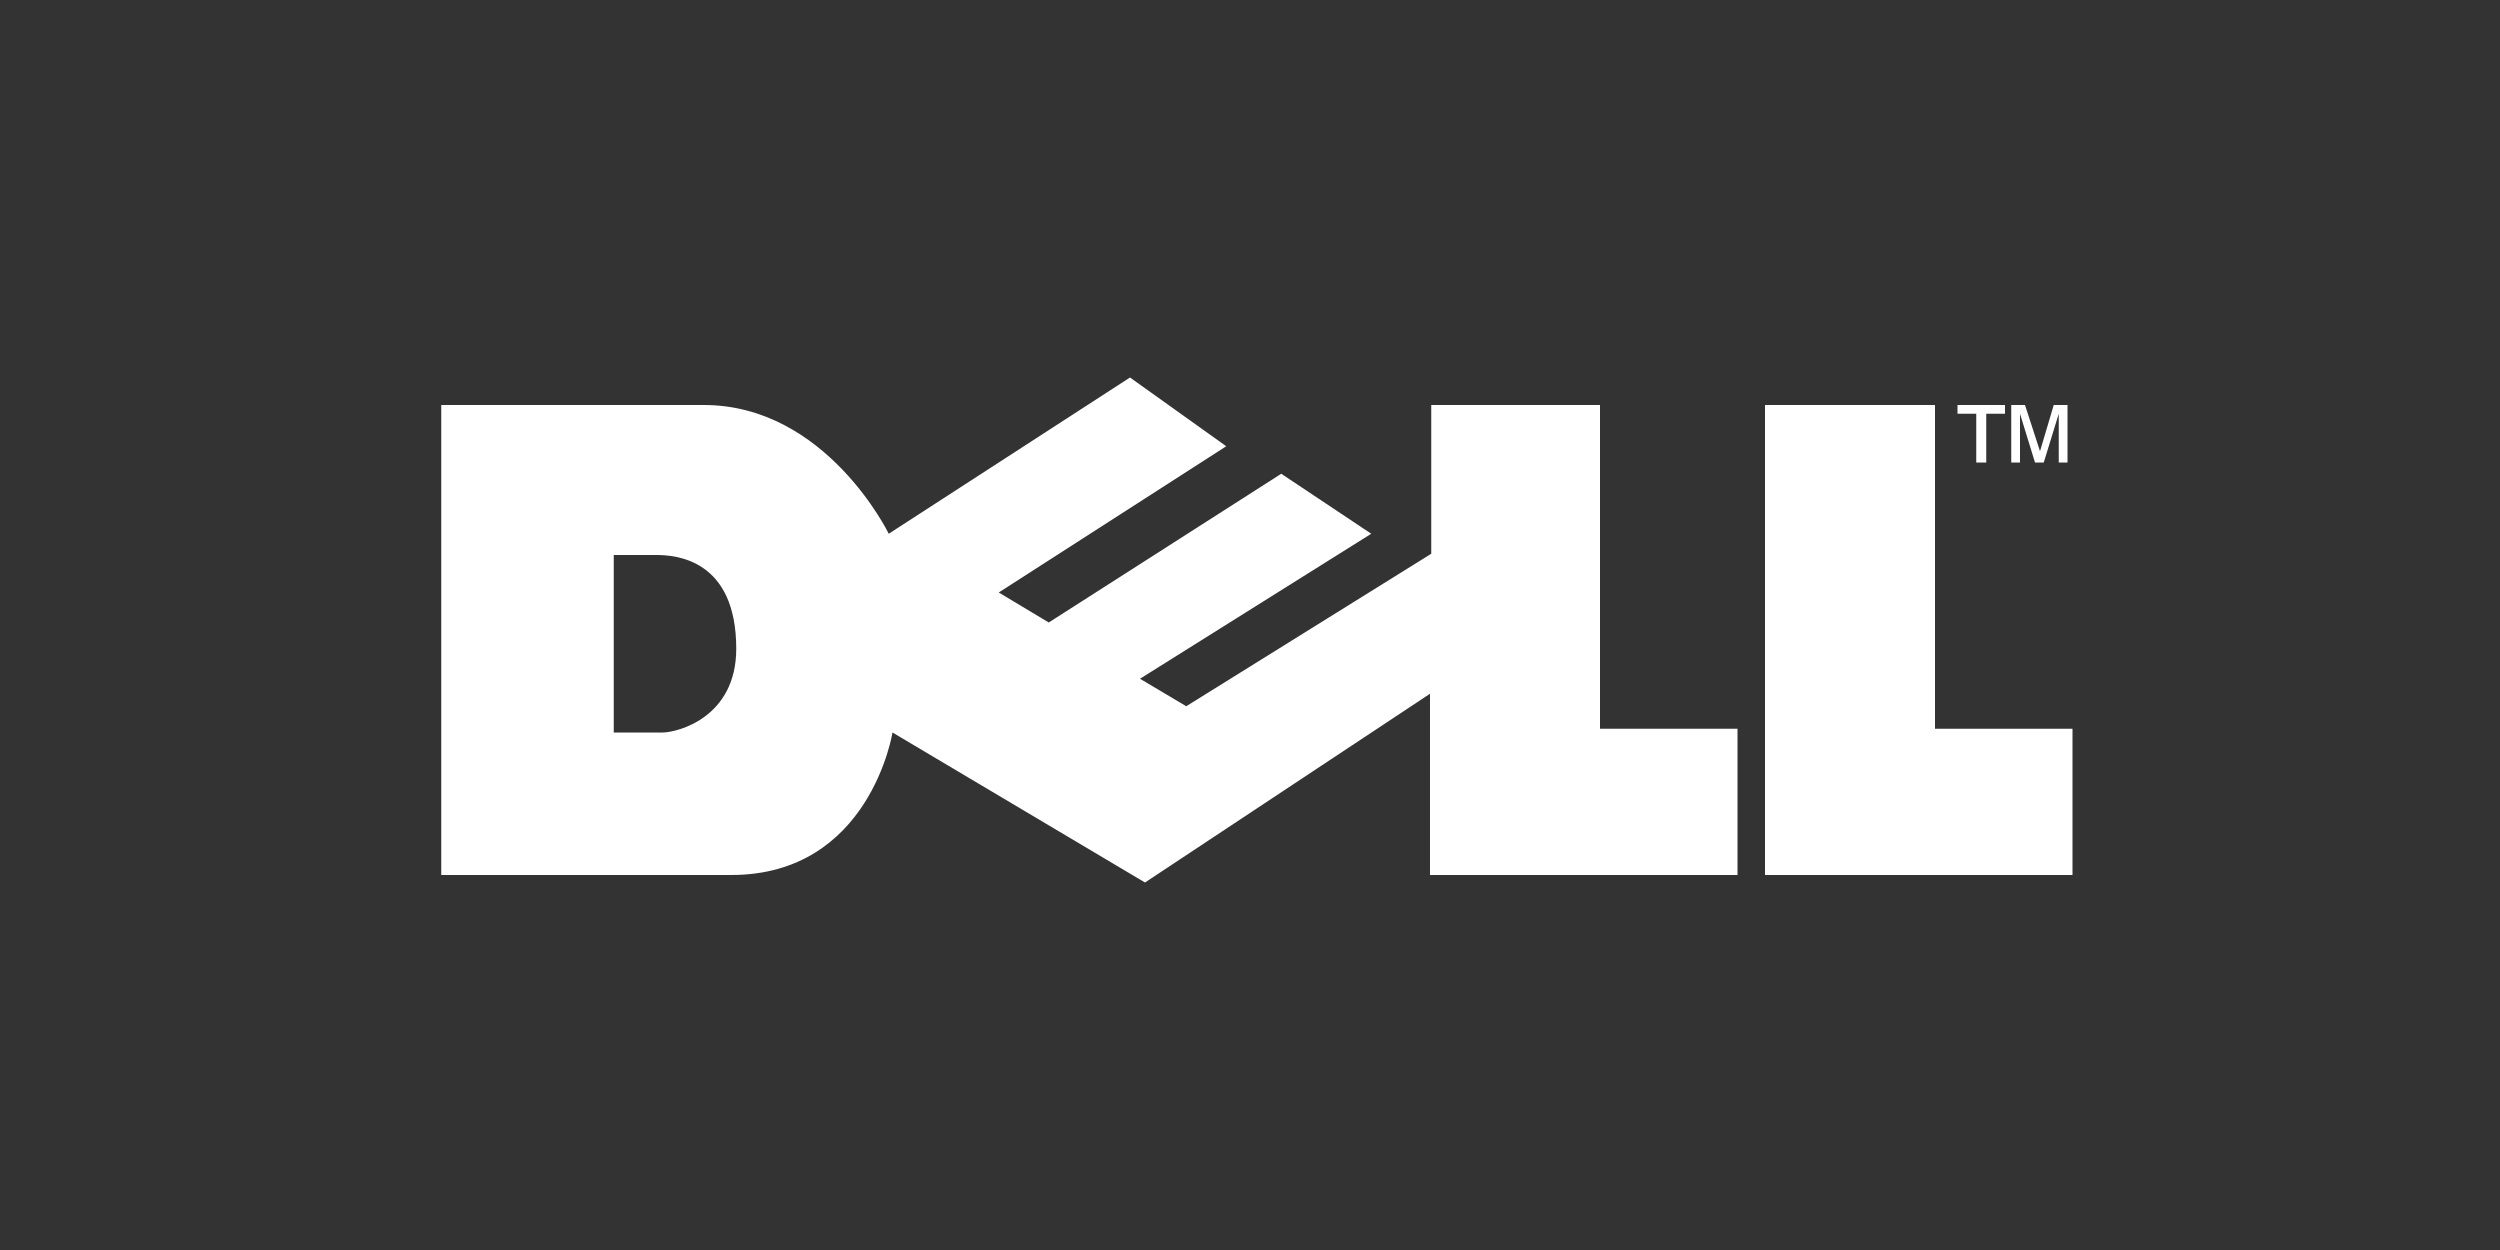
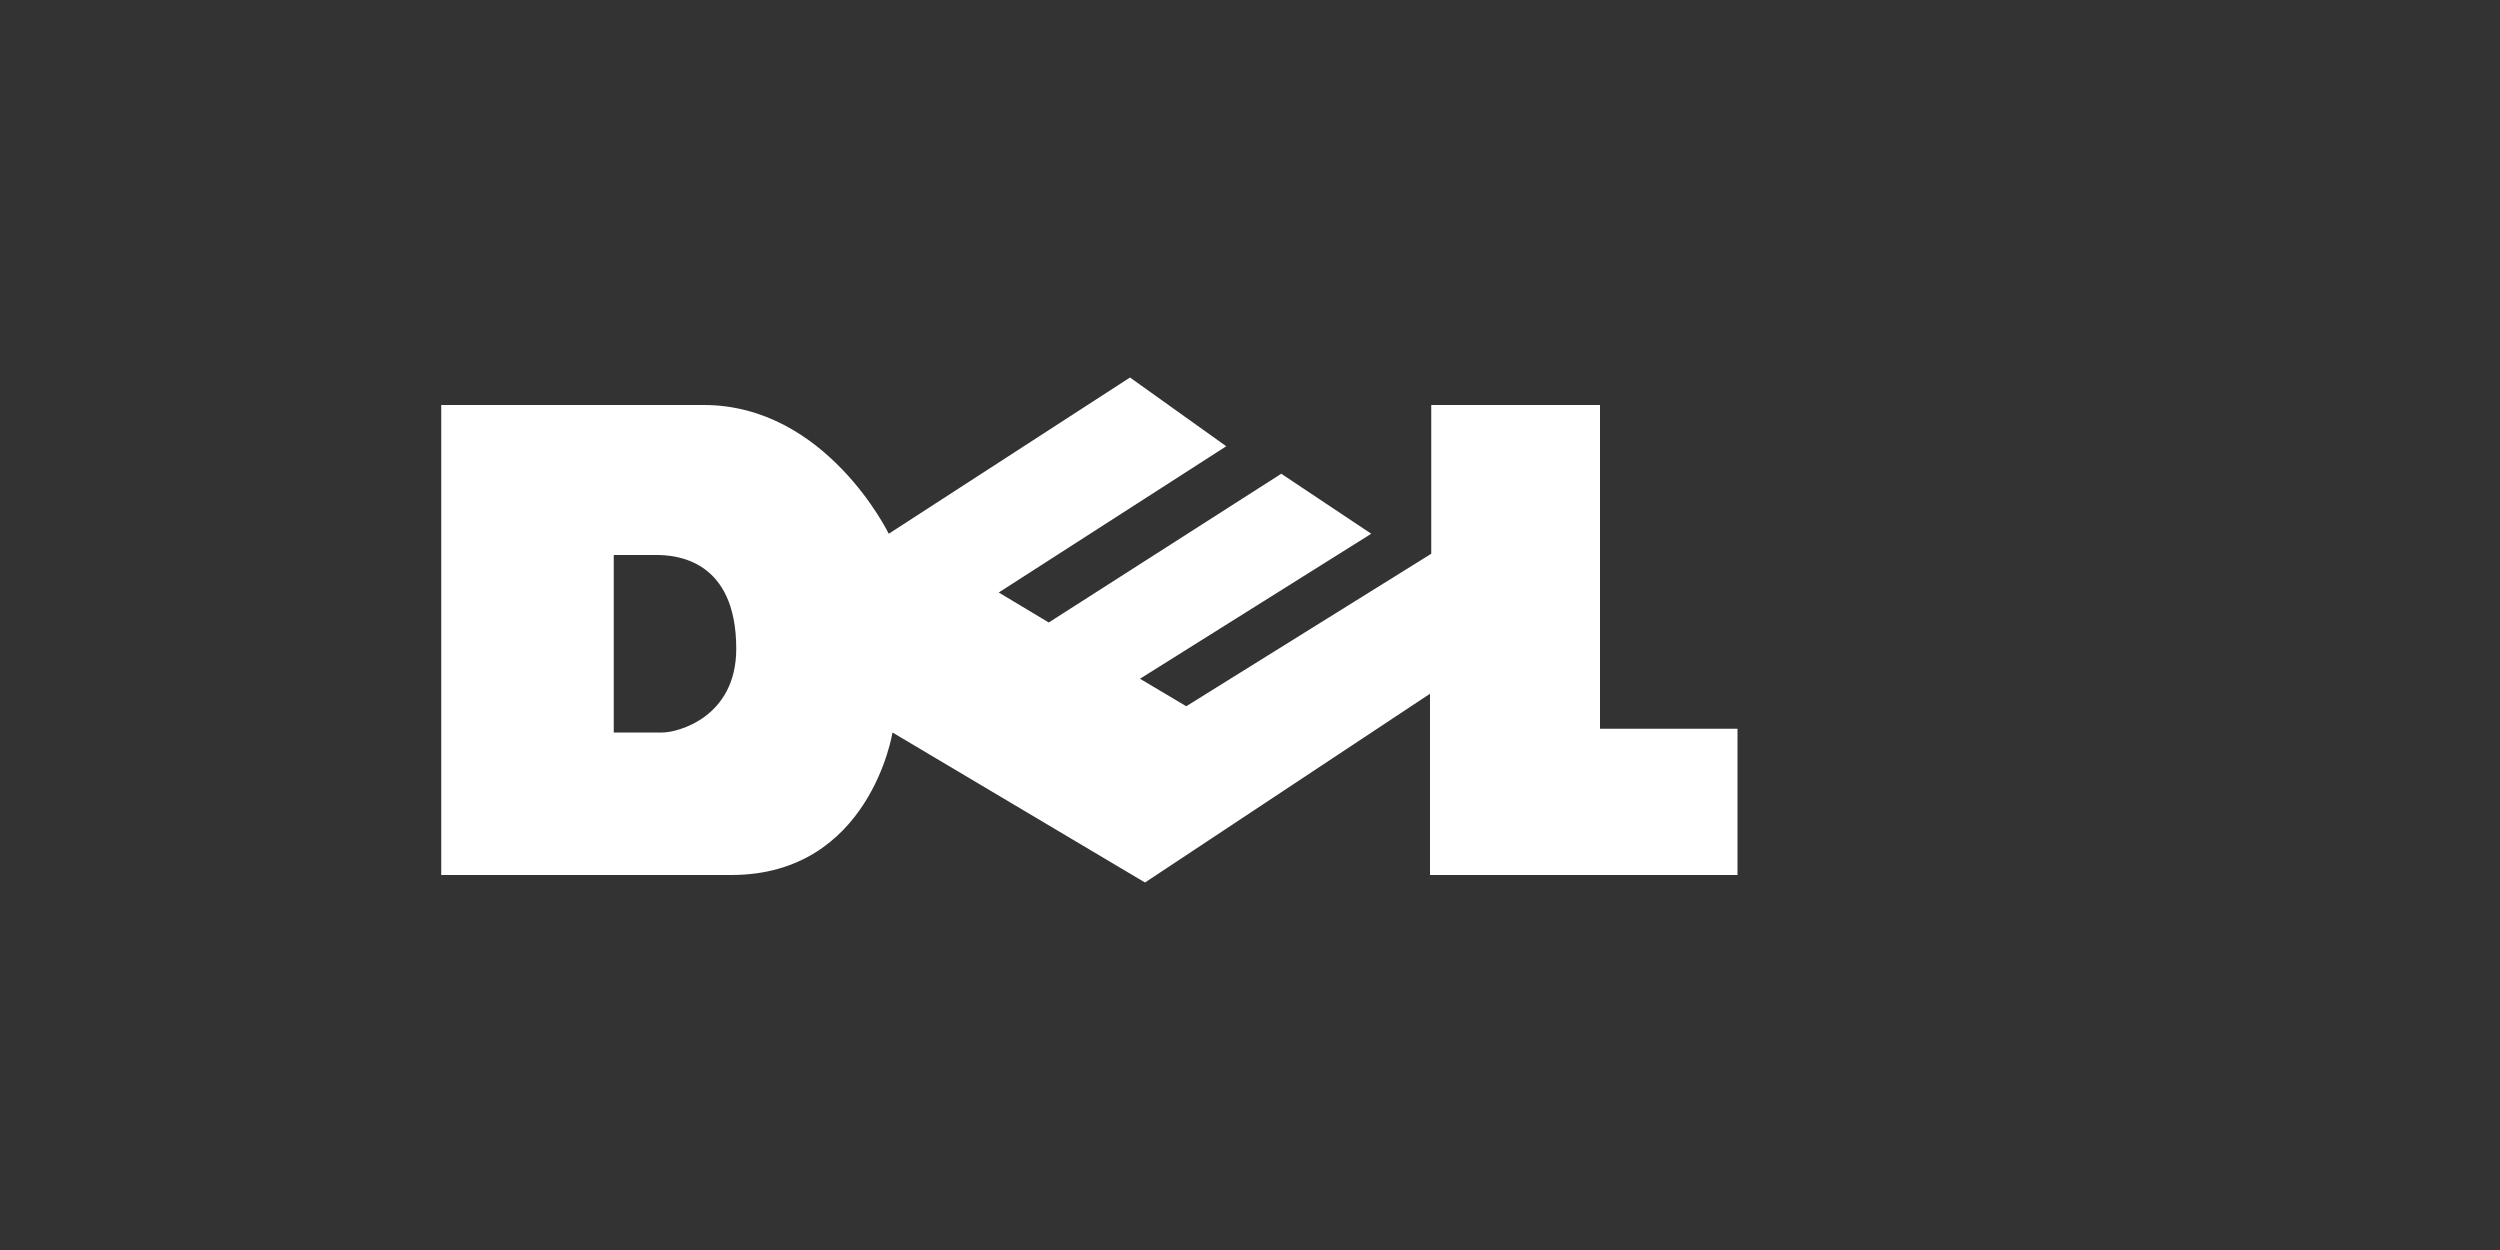
<svg xmlns="http://www.w3.org/2000/svg" version="1.1" id="Capa_1" x="0px" y="0px" viewBox="0 0 200 100" style="enable-background:new 0 0 200 100;" xml:space="preserve">
  <rect x="0" y="0" width="200" height="100" fill="#333333" stroke="none" />
  <style type="text/css">
	.st0{fill-rule:evenodd;clip-rule:evenodd;fill:#FFFFFF;}
</style>
-   <polygon class="st0" points="141.2,32.4 141.2,70 165.8,70 165.8,58.3 154.8,58.3 154.8,32.4 " />
-   <path class="st0" d="M158.1,37v-3.9h-1.5v-0.7h3.8v0.7h-1.5V37H158.1z M160.9,37v-4.6h1.1l1.2,3.7l1.1-3.7h1.1V37h-0.7v-3.9  l-1.2,3.9h-0.7l-1.2-3.9V37H160.9z" />
  <path class="st0" d="M52.5,44.4h-3.4v14.2H53c1.2,0,5.9-1.2,5.9-6.7C58.9,44.7,54,44.4,52.5,44.4z M83.9,49.8l-4-2.4l18.2-11.7  l-7.7-5.5L71.1,42.7c0,0-5-10.3-14.8-10.3h-21V70h23.2c11.1,0,12.9-11.4,12.9-11.4l20.2,12l22.8-15.1V70H139V58.3H128V32.4h-13.5  v11.9L94.9,56.5l-3.7-2.2l18.5-11.6l-7.2-4.8L83.9,49.8z" />
</svg>